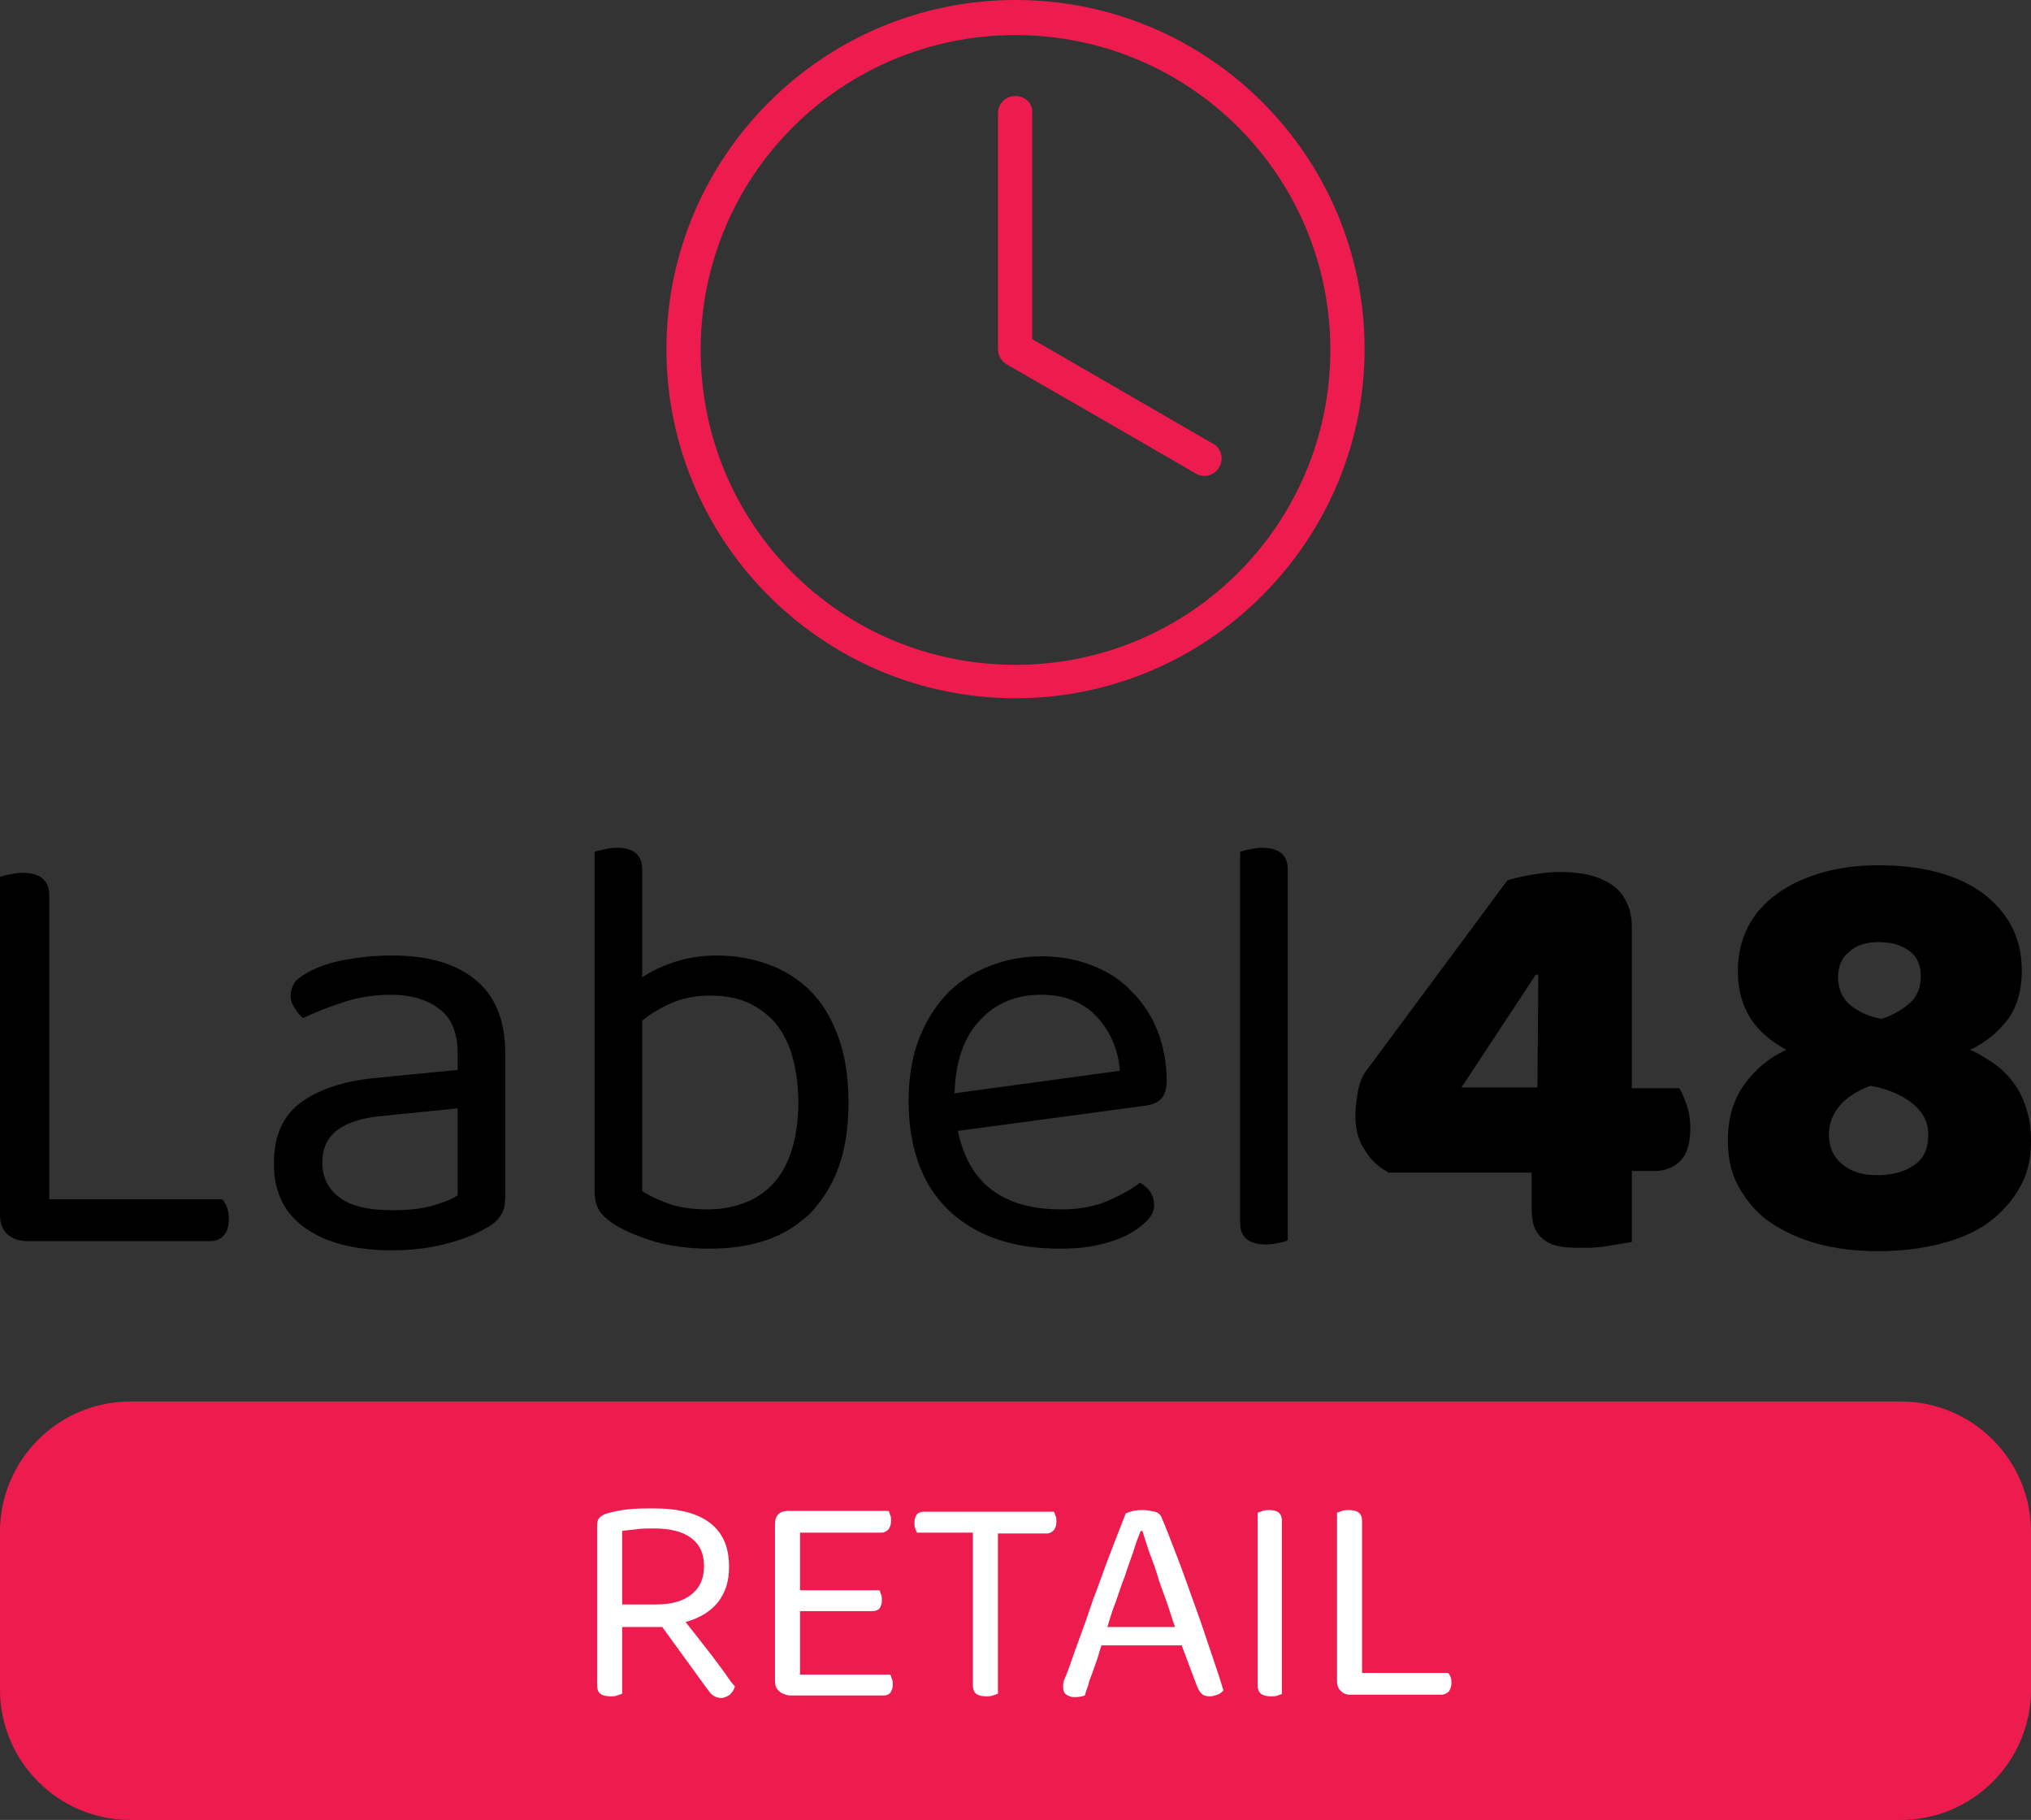
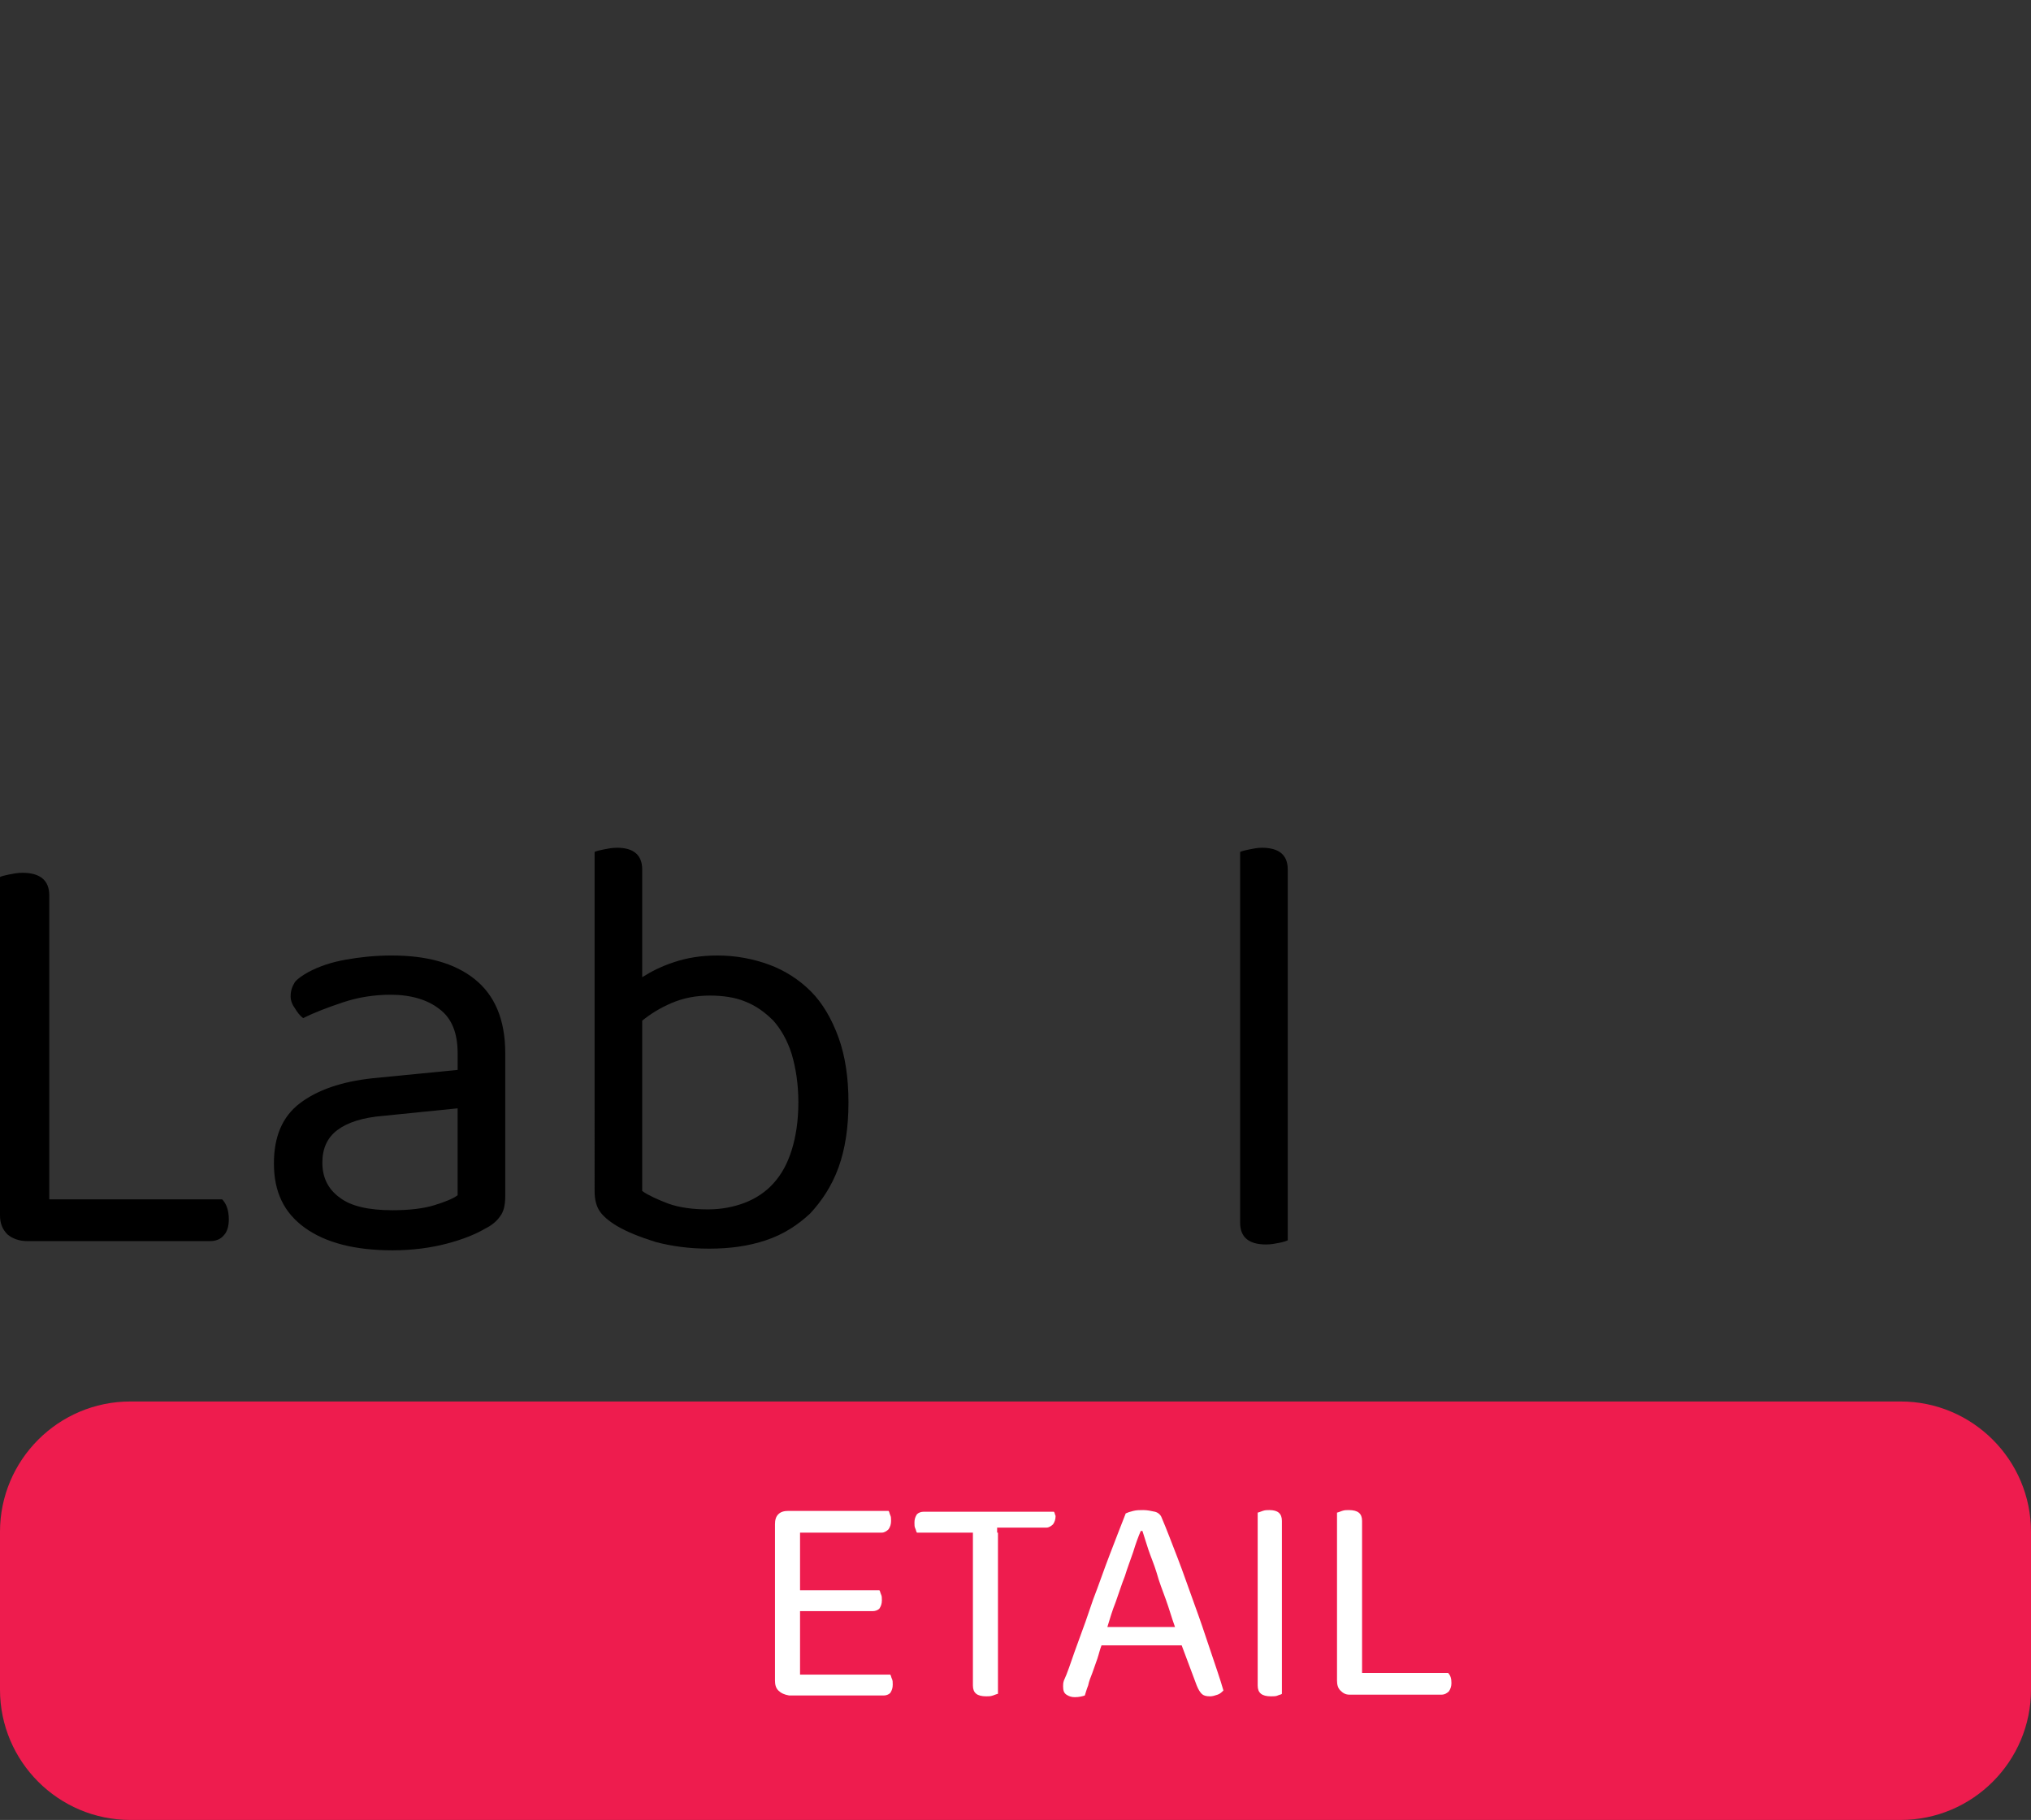
<svg xmlns="http://www.w3.org/2000/svg" version="1.1" id="Layer_1" x="0px" y="0px" viewBox="0 0 243.2 217.9" style="enable-background:new 0 0 243.2 217.9;" xml:space="preserve">
  <rect x="0" y="0" width="243.2" height="217.9" fill="#333333" stroke="none" />
  <style type="text/css">
	.st0{fill:#EE1C4E;}
	.st1{fill:#FFFFFF;}
</style>
  <g>
    <path class="st0" d="M227.6,217.9h-212c-8.6,0-15.6-7-15.6-15.6v-18.9c0-8.6,7-15.6,15.6-15.6h212c8.6,0,15.6,7,15.6,15.6v18.9   C243.2,210.9,236.2,217.9,227.6,217.9z" />
    <g>
      <path d="M0.9,147.8c-0.6-0.6-0.9-1.3-0.9-2.3V105c0.2-0.1,0.6-0.2,1.1-0.3c0.5-0.1,1-0.2,1.6-0.2c2.1,0,3.2,0.9,3.2,2.7v36.4h20.7    c0.5,0.5,0.8,1.3,0.8,2.4c0,0.8-0.2,1.5-0.6,1.9c-0.4,0.5-1,0.7-1.7,0.7H3.3C2.3,148.6,1.5,148.3,0.9,147.8z" />
      <path d="M46.9,114.4c4.2,0,7.5,0.9,9.9,2.8s3.7,4.8,3.7,8.9v17.1c0,1.1-0.2,1.9-0.6,2.4c-0.4,0.6-1,1.1-1.8,1.5    c-1.2,0.7-2.7,1.3-4.6,1.8c-1.9,0.5-4.1,0.8-6.5,0.8c-4.5,0-8-0.9-10.5-2.7c-2.5-1.8-3.7-4.3-3.7-7.7c0-3.2,1-5.6,3.1-7.2    s5-2.6,8.7-3l10.2-1v-2c0-2.4-0.7-4.2-2.2-5.3c-1.4-1.1-3.4-1.7-5.8-1.7c-2,0-3.9,0.3-5.7,0.9s-3.4,1.2-4.8,1.9    c-0.4-0.3-0.7-0.7-1-1.2c-0.3-0.4-0.5-0.9-0.5-1.4c0-0.7,0.2-1.2,0.5-1.7c0.3-0.4,0.9-0.8,1.6-1.2c1.3-0.7,2.8-1.2,4.5-1.5    C43.1,114.6,44.9,114.4,46.9,114.4z M47,144.9c2,0,3.7-0.2,5-0.6s2.3-0.8,2.8-1.2v-10.4l-8.9,0.9c-2.5,0.2-4.3,0.8-5.5,1.7    c-1.2,0.9-1.8,2.2-1.8,3.9c0,1.8,0.7,3.2,2.1,4.2C42,144.4,44.1,144.9,47,144.9z" />
      <path d="M85.9,114.4c2.2,0,4.3,0.4,6.2,1.1c1.9,0.7,3.6,1.8,5,3.2c1.4,1.4,2.5,3.3,3.3,5.5s1.2,4.8,1.2,7.8s-0.4,5.6-1.2,7.8    c-0.8,2.2-2,4-3.4,5.5c-1.5,1.4-3.2,2.5-5.3,3.2c-2.1,0.7-4.3,1-6.8,1c-2.4,0-4.5-0.3-6.4-0.8c-1.9-0.6-3.4-1.2-4.6-1.9    c-1-0.6-1.7-1.2-2.1-1.8c-0.4-0.6-0.6-1.4-0.6-2.4V102c0.2-0.1,0.6-0.2,1.1-0.3c0.5-0.1,1-0.2,1.6-0.2c2,0,3,0.9,3,2.6V117    c1.1-0.7,2.3-1.3,3.8-1.8C82.2,114.7,83.9,114.4,85.9,114.4z M85,119.2c-1.7,0-3.2,0.3-4.6,0.9s-2.5,1.3-3.5,2.1v20.4    c0.7,0.5,1.8,1,3.1,1.5c1.4,0.5,3,0.7,4.8,0.7c1.6,0,3.1-0.3,4.4-0.8s2.5-1.3,3.4-2.3c1-1.1,1.7-2.4,2.2-4s0.8-3.5,0.8-5.7    s-0.3-4.1-0.8-5.8c-0.5-1.6-1.3-3-2.2-4c-1-1-2.1-1.8-3.4-2.3C88,119.4,86.5,119.2,85,119.2z" />
-       <path d="M114.7,135.4c1.3,6.3,5.4,9.4,12.4,9.4c2,0,3.8-0.3,5.5-1c1.6-0.7,2.9-1.4,3.9-2.2c1.2,0.7,1.7,1.6,1.7,2.7    c0,0.7-0.3,1.3-0.9,1.9s-1.4,1.2-2.4,1.7s-2.2,0.9-3.6,1.2c-1.4,0.3-2.8,0.4-4.4,0.4c-5.6,0-10-1.5-13.2-4.5s-4.9-7.4-4.9-13.2    c0-2.7,0.4-5.2,1.2-7.3c0.8-2.1,1.9-3.9,3.3-5.4s3.1-2.6,5.1-3.4s4.1-1.2,6.4-1.2c2.2,0,4.2,0.4,6,1.1s3.4,1.7,4.7,3.1    c1.3,1.3,2.4,2.9,3.1,4.7c0.7,1.8,1.1,3.8,1.1,5.9c0,1.1-0.2,1.8-0.7,2.3s-1.2,0.7-2,0.8L114.7,135.4z M124.6,119.1    c-2.9,0-5.4,1-7.3,3.1c-1.9,2-2.9,5-3,8.7l19.8-2.7c-0.2-2.6-1.2-4.8-2.8-6.5C129.7,120,127.5,119.1,124.6,119.1z" />
      <path d="M153.2,148.8c-0.5,0.1-1,0.2-1.6,0.2c-2.1,0-3.1-0.9-3.1-2.6V102c0.2-0.1,0.6-0.2,1.1-0.3c0.5-0.1,1-0.2,1.5-0.2    c2.1,0,3.1,0.9,3.1,2.6v44.4C154,148.6,153.7,148.7,153.2,148.8z" />
-       <path d="M180.5,105.4c0.9-0.3,2-0.5,3.1-0.7c1.2-0.2,2.2-0.3,3.2-0.3c1.1,0,2.2,0.1,3.2,0.3c1,0.2,2,0.6,2.8,1.1s1.5,1.2,1.9,2.1    c0.5,0.9,0.7,1.9,0.7,3.2v19.2h5.7c0.3,0.5,0.6,1.2,0.9,2.1s0.4,1.8,0.4,2.7c0,1.8-0.4,3.1-1.2,3.9c-0.8,0.8-1.8,1.2-3.1,1.2h-2.7    v8.5c-0.5,0.1-1.3,0.2-2.4,0.4c-1.1,0.2-2.1,0.3-3,0.3c-1.1,0-2,0-2.8-0.1s-1.5-0.3-2.1-0.7c-0.6-0.4-1-0.9-1.3-1.5    c-0.3-0.7-0.4-1.6-0.4-2.7v-4h-17.1c-1.1-0.6-2.1-1.4-2.8-2.6c-0.8-1.1-1.2-2.5-1.2-4.1c0-0.9,0.1-1.9,0.3-3    c0.2-1.1,0.6-2.1,1.3-2.9L180.5,105.4z M184.2,116.7h-0.3l-8.9,13.5h9.1L184.2,116.7L184.2,116.7z" />
-       <path d="M206.9,136.5c0-2.7,0.7-4.9,2-6.7c1.3-1.8,3-3.2,5-4.1c-1.8-1-3.3-2.2-4.3-3.8c-1-1.6-1.5-3.4-1.5-5.6    c0-2,0.4-3.7,1.2-5.3c0.8-1.6,2-2.9,3.5-4s3.3-1.9,5.3-2.5c2.1-0.6,4.3-0.9,6.8-0.9c5.3,0,9.5,1.1,12.6,3.4c3,2.3,4.6,5.3,4.6,9.2    c0,2.4-0.6,4.4-1.7,5.9c-1.2,1.5-2.6,2.7-4.5,3.6c1,0.4,1.9,1,2.8,1.6s1.7,1.4,2.3,2.2c0.7,0.9,1.2,1.9,1.6,3.1s0.6,2.5,0.6,4    c0,2.1-0.4,3.9-1.3,5.5s-2.1,3-3.7,4.2s-3.5,2-5.8,2.6s-4.8,0.9-7.5,0.9s-5.1-0.3-7.3-0.9c-2.2-0.6-4.1-1.5-5.7-2.6    s-2.8-2.6-3.7-4.2C207.3,140.5,206.9,138.7,206.9,136.5z M230.9,135.8c0-1.4-0.6-2.6-1.8-3.6c-1.2-1-2.9-1.8-5.1-2.2    c-1.7,0.6-3,1.5-3.8,2.5s-1.2,2.1-1.2,3.3c0,1.5,0.5,2.7,1.6,3.6s2.4,1.3,4.2,1.3c1.8,0,3.3-0.4,4.4-1.2    C230.4,138.7,230.9,137.5,230.9,135.8z M220.1,117c0,1.4,0.5,2.5,1.4,3.3c1,0.8,2.2,1.4,3.8,1.7c1.5-0.5,2.6-1.2,3.5-2    c0.8-0.8,1.2-1.8,1.2-3.1c0-1.3-0.4-2.3-1.3-3s-2.1-1.1-3.8-1.1c-1.5,0-2.7,0.4-3.5,1.2C220.5,114.7,220.1,115.7,220.1,117z" />
    </g>
-     <path class="st0" d="M121.6,0C98.5,0,79.8,18.8,79.8,41.8c0,23.1,18.8,41.8,41.8,41.8s41.8-18.8,41.8-41.8   C163.4,18.7,144.7,0,121.6,0z M121.6,4.2c20.8,0,37.7,16.8,37.7,37.7c0,20.8-16.8,37.7-37.7,37.7S83.9,62.8,83.9,41.9   S100.8,4.2,121.6,4.2z M121.6,11.5c-1.2,0-2.1,0.9-2.1,2.1v28.2c0,0.8,0.4,1.4,1,1.8c7.5,4.3,15.1,8.7,22.7,13.1   c1,0.6,2.3,0.2,2.8-0.8c0.6-1,0.2-2.3-0.8-2.8l-21.6-12.5v-27C123.7,12.4,122.8,11.5,121.6,11.5L121.6,11.5z" />
    <g>
-       <path class="st1" d="M74.5,202.8c-0.1,0-0.3,0.1-0.6,0.2c-0.2,0.1-0.5,0.1-0.8,0.1c-1.1,0-1.6-0.4-1.6-1.3v-19.2    c0-0.4,0.1-0.7,0.3-0.9c0.2-0.2,0.5-0.4,0.9-0.5c0.7-0.2,1.6-0.4,2.6-0.5s2-0.1,3-0.1c3,0,5.3,0.6,6.8,1.8s2.2,2.9,2.2,5.2    c0,1.7-0.4,3-1.3,4.2c-0.9,1.1-2.1,1.9-3.9,2.4c0.6,0.8,1.2,1.5,1.8,2.3c0.6,0.8,1.2,1.5,1.7,2.2s1,1.3,1.4,1.9s0.7,1,1,1.3    c-0.1,0.4-0.3,0.7-0.6,1c-0.3,0.2-0.7,0.4-1,0.4c-0.4,0-0.7-0.1-1-0.3c-0.3-0.2-0.5-0.5-0.8-0.9l-5.3-7.3h-4.8L74.5,202.8    L74.5,202.8z M78.6,192.1c1.8,0,3.2-0.4,4.2-1.2c1-0.8,1.5-1.9,1.5-3.4s-0.5-2.6-1.6-3.4s-2.6-1.1-4.5-1.1c-0.6,0-1.3,0-2,0.1    s-1.2,0.1-1.7,0.2v8.8H78.6z" />
      <path class="st1" d="M93.2,202.4c-0.3-0.3-0.4-0.7-0.4-1.2v-18.7c0-0.5,0.1-0.9,0.4-1.2c0.3-0.3,0.7-0.4,1.2-0.4h12    c0.1,0.1,0.1,0.3,0.2,0.5s0.1,0.4,0.1,0.7c0,0.4-0.1,0.7-0.3,1c-0.2,0.2-0.5,0.4-0.8,0.4h-9.8v6.9h9.5c0.1,0.1,0.1,0.3,0.2,0.5    s0.1,0.4,0.1,0.7c0,0.4-0.1,0.7-0.3,1c-0.2,0.2-0.5,0.3-0.8,0.3h-8.7v7.6h10.8c0.1,0.1,0.1,0.3,0.2,0.5s0.1,0.4,0.1,0.7    c0,0.4-0.1,0.7-0.3,1c-0.2,0.2-0.5,0.3-0.8,0.3H94.5C93.9,202.9,93.5,202.7,93.2,202.4z" />
-       <path class="st1" d="M119.5,183.5v19.3c-0.1,0-0.3,0.1-0.6,0.2c-0.3,0.1-0.5,0.1-0.8,0.1c-1.1,0-1.6-0.4-1.6-1.3v-18.3h-6.7    c-0.1-0.1-0.1-0.3-0.2-0.5s-0.1-0.4-0.1-0.7c0-0.4,0.1-0.7,0.3-1c0.2-0.2,0.5-0.3,0.8-0.3h15.6c0.1,0.1,0.1,0.3,0.2,0.5    s0.1,0.4,0.1,0.7c0,0.4-0.1,0.7-0.3,1c-0.2,0.2-0.5,0.4-0.8,0.4h-5.9V183.5z" />
+       <path class="st1" d="M119.5,183.5v19.3c-0.1,0-0.3,0.1-0.6,0.2c-0.3,0.1-0.5,0.1-0.8,0.1c-1.1,0-1.6-0.4-1.6-1.3v-18.3h-6.7    c-0.1-0.1-0.1-0.3-0.2-0.5s-0.1-0.4-0.1-0.7c0-0.4,0.1-0.7,0.3-1c0.2-0.2,0.5-0.3,0.8-0.3h15.6c0.1,0.1,0.1,0.3,0.2,0.5    c0,0.4-0.1,0.7-0.3,1c-0.2,0.2-0.5,0.4-0.8,0.4h-5.9V183.5z" />
      <path class="st1" d="M141.5,197h-9.6c-0.2,0.5-0.3,1-0.5,1.6s-0.4,1.1-0.6,1.7c-0.2,0.5-0.4,1-0.5,1.5c-0.2,0.5-0.3,0.9-0.4,1.2    c-0.3,0.1-0.7,0.2-1.2,0.2c-0.4,0-0.7-0.1-1-0.3c-0.3-0.2-0.4-0.5-0.4-1c0-0.2,0-0.4,0.1-0.7c0.1-0.2,0.2-0.5,0.3-0.7    c0.4-1,0.8-2.3,1.4-3.9s1.2-3.3,1.8-5.1c0.7-1.8,1.3-3.6,2-5.4s1.3-3.4,1.9-4.9c0.2-0.1,0.5-0.2,0.9-0.3c0.4-0.1,0.8-0.1,1.2-0.1    c0.5,0,0.9,0.1,1.4,0.2c0.4,0.1,0.7,0.4,0.8,0.7c0.6,1.4,1.2,3,1.9,4.8c0.7,1.8,1.3,3.6,2,5.5s1.3,3.7,1.9,5.5s1.2,3.5,1.6,4.9    c-0.2,0.2-0.4,0.4-0.7,0.5c-0.3,0.1-0.6,0.2-0.9,0.2c-0.5,0-0.8-0.1-1-0.3c-0.2-0.2-0.4-0.5-0.6-1L141.5,197z M136.6,183.3    c-0.3,0.7-0.6,1.5-0.9,2.5c-0.3,0.9-0.7,1.9-1,2.9c-0.4,1-0.7,2-1.1,3.1c-0.4,1-0.7,2-1,3h8.1c-0.4-1.1-0.7-2.2-1.1-3.3    c-0.4-1.1-0.8-2.1-1.1-3.2c-0.3-1-0.7-1.9-1-2.8s-0.5-1.6-0.7-2.2H136.6z" />
      <path class="st1" d="M153,203c-0.2,0.1-0.5,0.1-0.8,0.1c-1.1,0-1.6-0.4-1.6-1.3v-20.7c0.1,0,0.3-0.1,0.6-0.2    c0.3-0.1,0.5-0.1,0.8-0.1c1,0,1.5,0.4,1.5,1.3v20.7C153.4,202.9,153.2,202.9,153,203z" />
      <path class="st1" d="M160.5,202.4c-0.3-0.3-0.4-0.7-0.4-1.2v-20.1c0.1,0,0.3-0.1,0.6-0.2c0.3-0.1,0.5-0.1,0.8-0.1    c1.1,0,1.6,0.4,1.6,1.3v18.2h10.3c0.3,0.3,0.4,0.7,0.4,1.2c0,0.4-0.1,0.7-0.3,1c-0.2,0.2-0.5,0.4-0.9,0.4h-11    C161.1,202.9,160.8,202.7,160.5,202.4z" />
    </g>
  </g>
</svg>